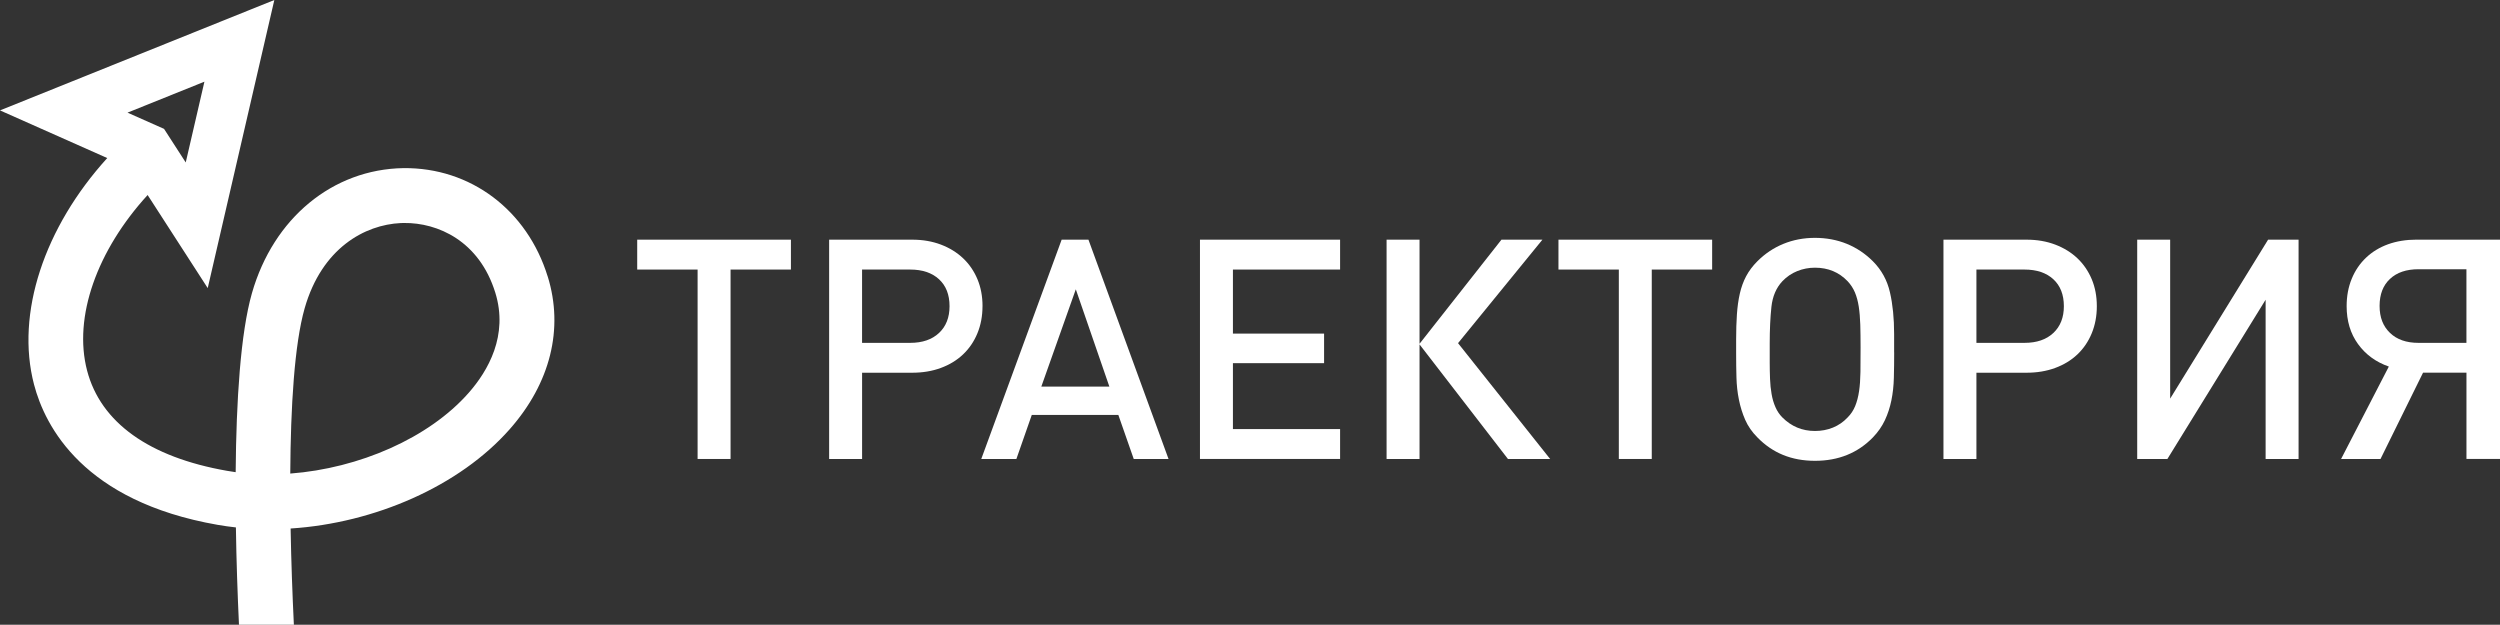
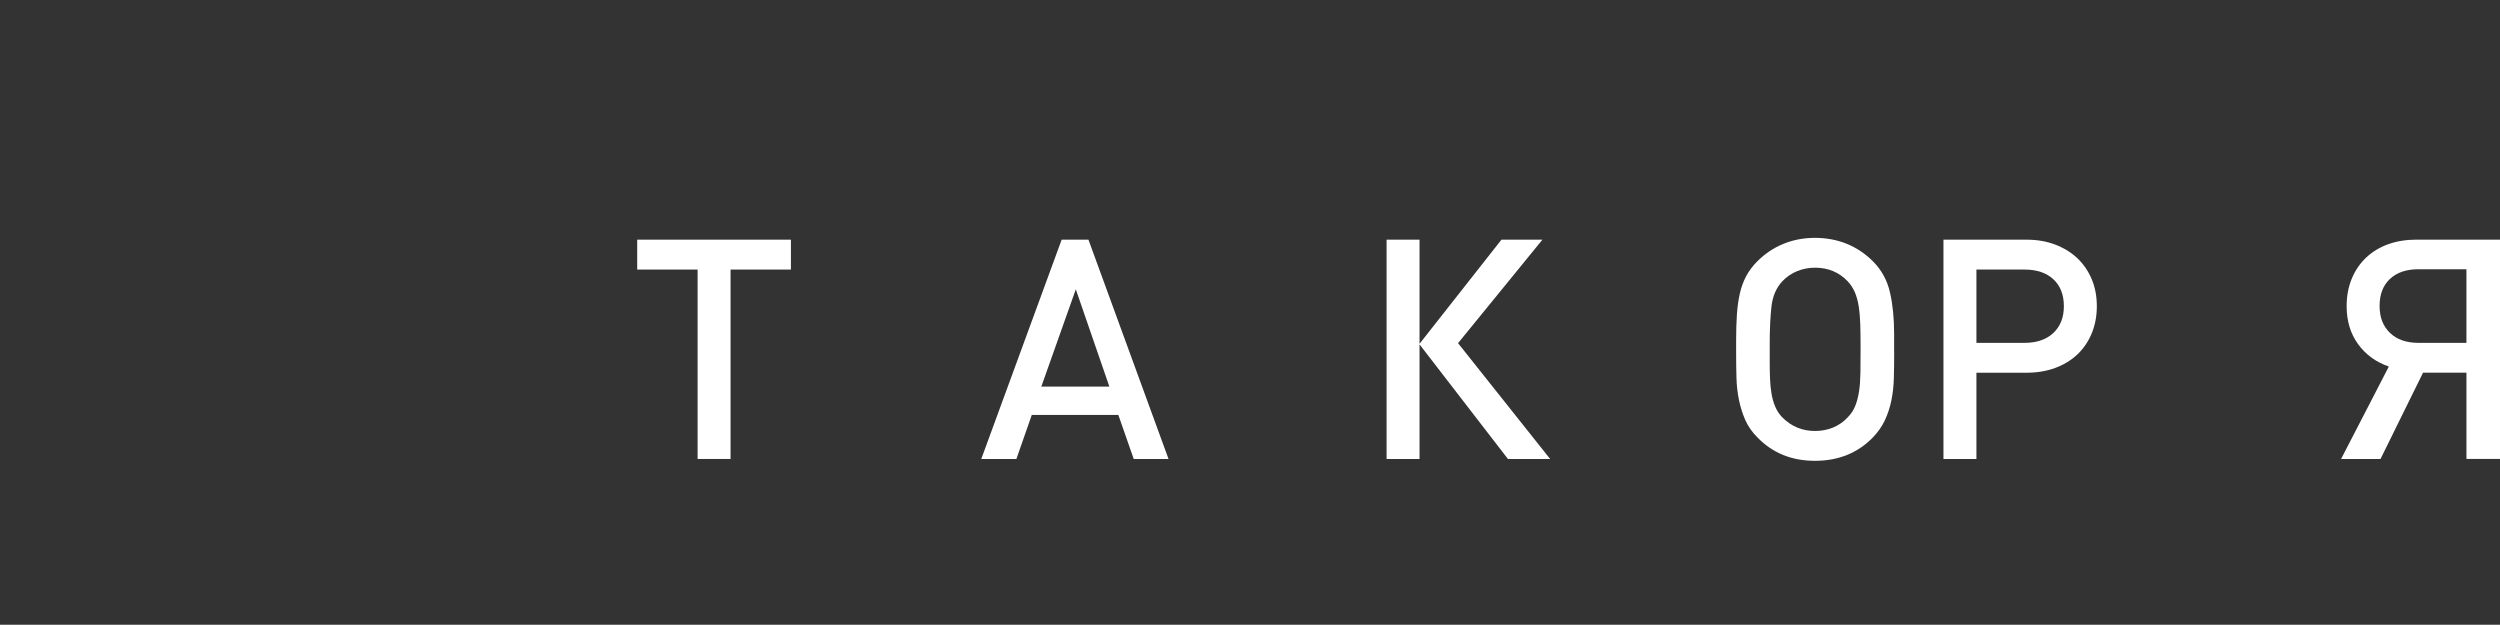
<svg xmlns="http://www.w3.org/2000/svg" id="Layer_2" data-name="Layer 2" viewBox="0 0 936.82 234.11">
  <rect x="0" y="0" width="936.82" height="234.11" fill="#333333" stroke="none" />
  <defs>
    <style> .cls-1 { fill: #fff; stroke-width: 0px; } </style>
  </defs>
  <g id="Layer_1-2" data-name="Layer 1">
    <g>
      <path class="cls-1" d="m273.76,101.01v70.98h-12.35v-70.98h-22.63v-11.2h57.6v11.2h-22.63Z" />
-       <path class="cls-1" d="m368.17,114.74c0,3.69-.64,7.08-1.91,10.16-1.27,3.08-3.06,5.71-5.38,7.91-2.31,2.19-5.09,3.88-8.33,5.07-3.24,1.2-6.83,1.79-10.76,1.79h-18.74v32.32h-12.35v-82.18h31.16c3.92,0,7.5.62,10.74,1.85,3.23,1.23,6,2.94,8.31,5.13,2.31,2.19,4.1,4.81,5.37,7.85,1.27,3.04,1.9,6.41,1.9,10.1Zm-12.35,0c0-4.31-1.32-7.68-3.95-10.1-2.64-2.42-6.24-3.63-10.81-3.63h-18.02v27.47h18.02c4.57,0,8.17-1.23,10.81-3.7,2.63-2.46,3.95-5.81,3.95-10.04Z" />
      <path class="cls-1" d="m424.84,171.99l-5.77-16.51h-32.43l-5.77,16.51h-13.16l30.12-82.18h10.04l30.01,82.18h-13.04Zm-21.7-63.59l-12.93,36.47h25.5l-12.58-36.47Z" />
-       <path class="cls-1" d="m449.66,171.99v-82.18h52.51v11.2h-40.16v24h34.16v11.08h-34.16v24.7h40.16v11.19h-52.51Z" />
      <path class="cls-1" d="m519.59,171.99v-82.18h12.35v39.01l30.7-39.01h15.35l-31.62,38.78,34.51,43.4h-15.81l-33.13-42.93v42.93h-12.35Z" />
-       <path class="cls-1" d="m618.96,101.01v70.98h-12.34v-70.98h-22.62v-11.2h57.59v11.2h-22.63Z" />
      <path class="cls-1" d="m709.8,132.06c0,3.38-.04,6.56-.12,9.52-.07,2.96-.38,5.77-.92,8.43-.54,2.65-1.35,5.13-2.43,7.44-1.08,2.31-2.58,4.46-4.5,6.46-5.69,5.85-12.92,8.77-21.7,8.77s-15.89-2.92-21.58-8.77c-2-2-3.52-4.19-4.57-6.58-1.04-2.38-1.83-4.9-2.36-7.56-.54-2.66-.85-5.42-.92-8.31-.08-2.88-.12-5.87-.12-8.94v-5.42c0-3.38.1-6.48.29-9.29.19-2.81.55-5.41,1.09-7.79.54-2.38,1.33-4.56,2.37-6.52,1.04-1.96,2.44-3.82,4.21-5.6,2.85-2.85,6.09-5.02,9.75-6.52,3.66-1.5,7.6-2.25,11.83-2.25s8.29.75,11.95,2.25c3.65,1.5,6.9,3.67,9.75,6.52,3.23,3.23,5.37,7.12,6.4,11.66,1.05,4.54,1.56,9.73,1.56,15.58v6.92Zm-12.59-1.96c0-3.08-.04-5.88-.11-8.43-.08-2.54-.27-4.81-.58-6.81-.31-2-.79-3.76-1.44-5.31-.66-1.54-1.56-2.92-2.72-4.16-3.23-3.38-7.31-5.08-12.23-5.08-2.31,0-4.52.42-6.64,1.27-2.11.85-3.98,2.12-5.59,3.81-2.31,2.46-3.67,5.66-4.1,9.58-.42,3.92-.64,8.54-.64,13.85v7.04c0,2.08.05,4.12.12,6.12.07,2.01.27,3.89.58,5.66.3,1.77.78,3.41,1.44,4.91.65,1.5,1.52,2.79,2.6,3.87,3.38,3.39,7.46,5.08,12.23,5.08s9.08-1.69,12.23-5.08c1.24-1.23,2.17-2.65,2.83-4.27.66-1.61,1.14-3.46,1.45-5.54.31-2.08.48-4.48.52-7.22.04-2.73.05-5.82.05-9.29Z" />
      <path class="cls-1" d="m785.74,114.74c0,3.69-.64,7.08-1.91,10.16-1.27,3.08-3.06,5.71-5.37,7.91-2.32,2.19-5.09,3.88-8.33,5.07-3.25,1.2-6.83,1.79-10.77,1.79h-18.74v32.32h-12.35v-82.18h31.16c3.92,0,7.5.62,10.73,1.85,3.23,1.23,6,2.94,8.31,5.13,2.31,2.19,4.09,4.81,5.37,7.85,1.27,3.04,1.9,6.41,1.9,10.1Zm-12.35,0c0-4.31-1.32-7.68-3.95-10.1-2.64-2.42-6.24-3.63-10.81-3.63h-18.01v27.47h18.01c4.57,0,8.18-1.23,10.81-3.7,2.63-2.46,3.95-5.81,3.95-10.04Z" />
-       <path class="cls-1" d="m848.99,171.99v-59.67l-36.81,59.67h-11.31v-82.18h12.35v59.56l36.7-59.56h11.42v82.18h-12.35Z" />
      <path class="cls-1" d="m892.04,171.99h-14.77l17.89-34.63c-4.85-1.69-8.69-4.5-11.54-8.43-2.85-3.92-4.27-8.66-4.27-14.2,0-3.77.64-7.19,1.91-10.27,1.26-3.08,3.06-5.71,5.37-7.91,2.31-2.19,5.06-3.86,8.25-5.02,3.19-1.15,6.76-1.73,10.68-1.73h31.27v82.18h-12.58v-32.32h-16.27l-15.93,32.32Zm32.2-71.1h-17.95c-4.56,0-8.13,1.21-10.71,3.64-2.59,2.42-3.88,5.79-3.88,10.1s1.29,7.6,3.88,10.1c2.58,2.5,6.16,3.75,10.71,3.75h17.95v-27.59Z" />
    </g>
-     <path class="cls-1" d="m205.24,103.63c-7.7-24.95-28.94-40.9-54.06-40.63-26.47.42-48.73,18.7-56.78,46.89-4.25,14.91-5.87,40.16-6.09,67.05-1.07-.15-2.16-.32-3.23-.51-29.22-5.11-47.35-18.1-52.44-37.55-5.25-20.07,3.72-45.06,22.68-65.8l22.52,34.88L102.8,0,0,41.37l40.19,17.86c-23.53,25.89-34.42,58.17-27.44,84.85,4.16,15.87,18.61,43.82,68.78,52.59,2.27.4,4.56.72,6.87.97.18,12.59.62,25,1.15,36.47h20.57c-.54-11.28-1-23.58-1.22-36.06,31.53-2.03,63.32-15.89,82.13-37.24,15.23-17.28,20.28-37.59,14.22-57.19ZM76.6,30.62l-7,30.26-8.13-12.59-13.69-6.08,28.82-11.6Zm99,116.62c-14.93,16.95-41.07,28.27-66.83,30.22.15-25.1,1.56-48.47,5.39-61.93,6.47-22.64,22.59-31.3,35.99-31.94.41-.02.83-.03,1.25-.03,12.59-.14,28.19,6.66,34.21,26.13,4.95,16.03-2.72,29.27-10.01,37.55Z" />
  </g>
</svg>